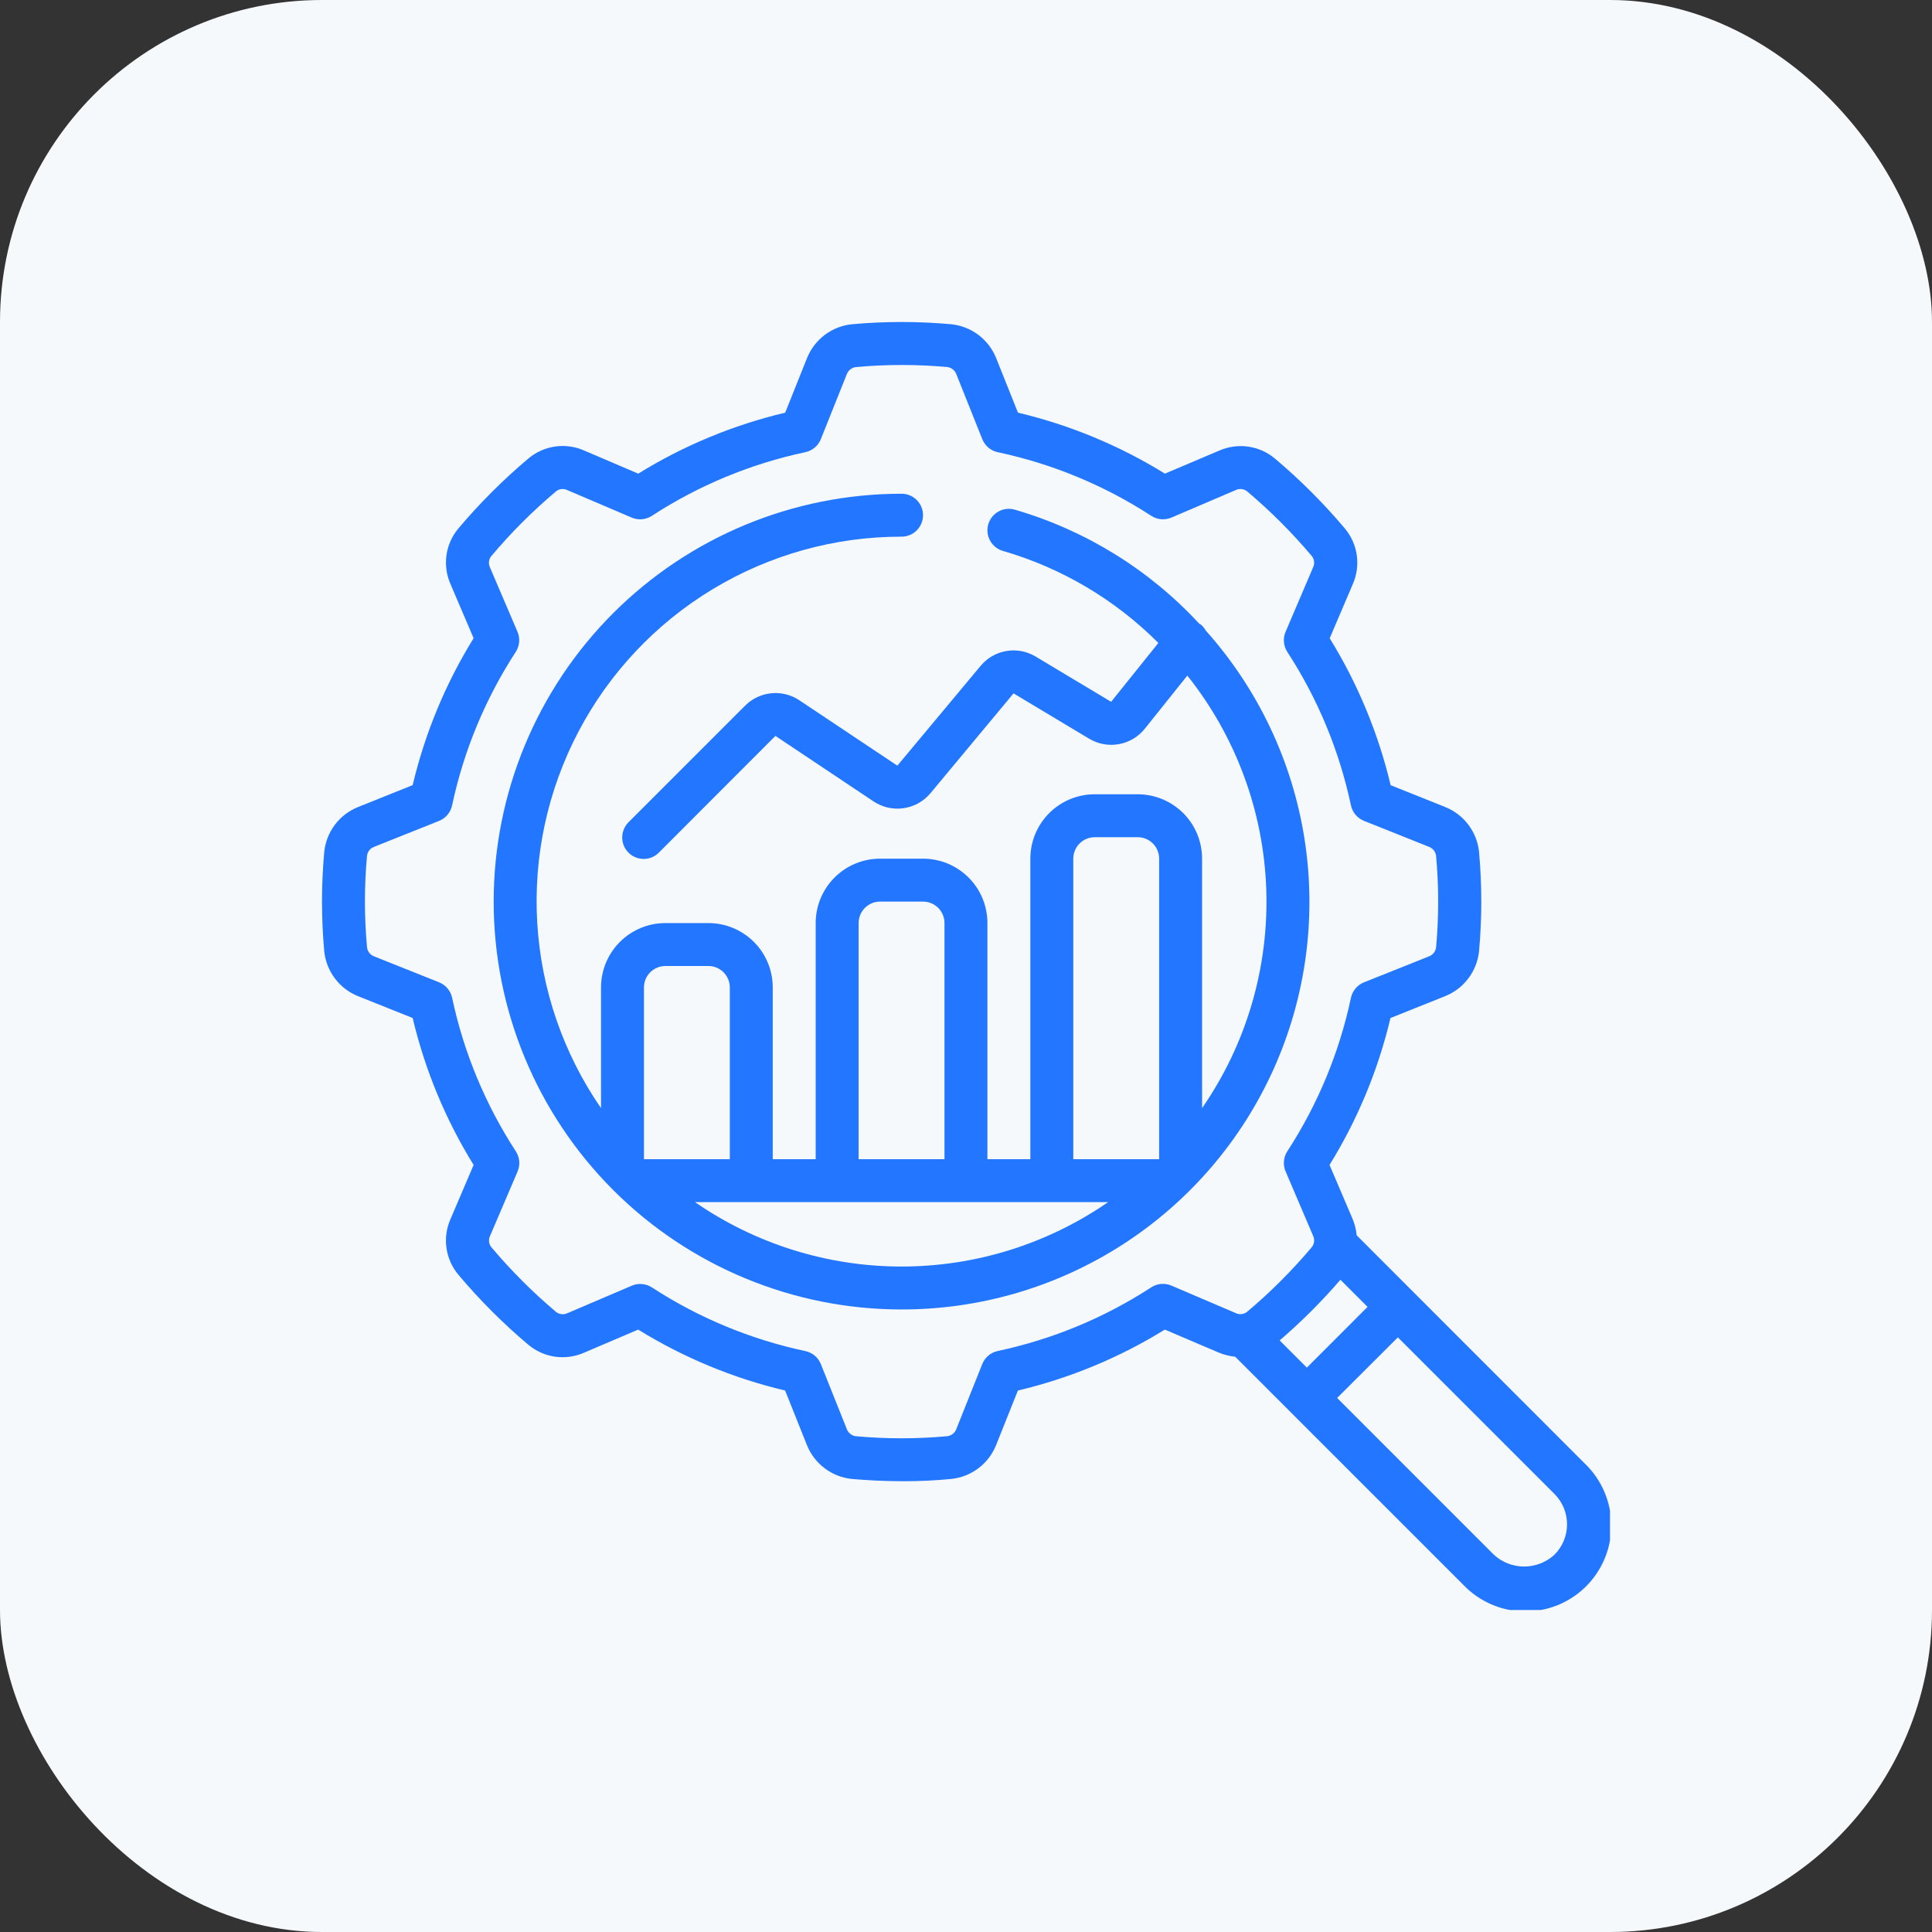
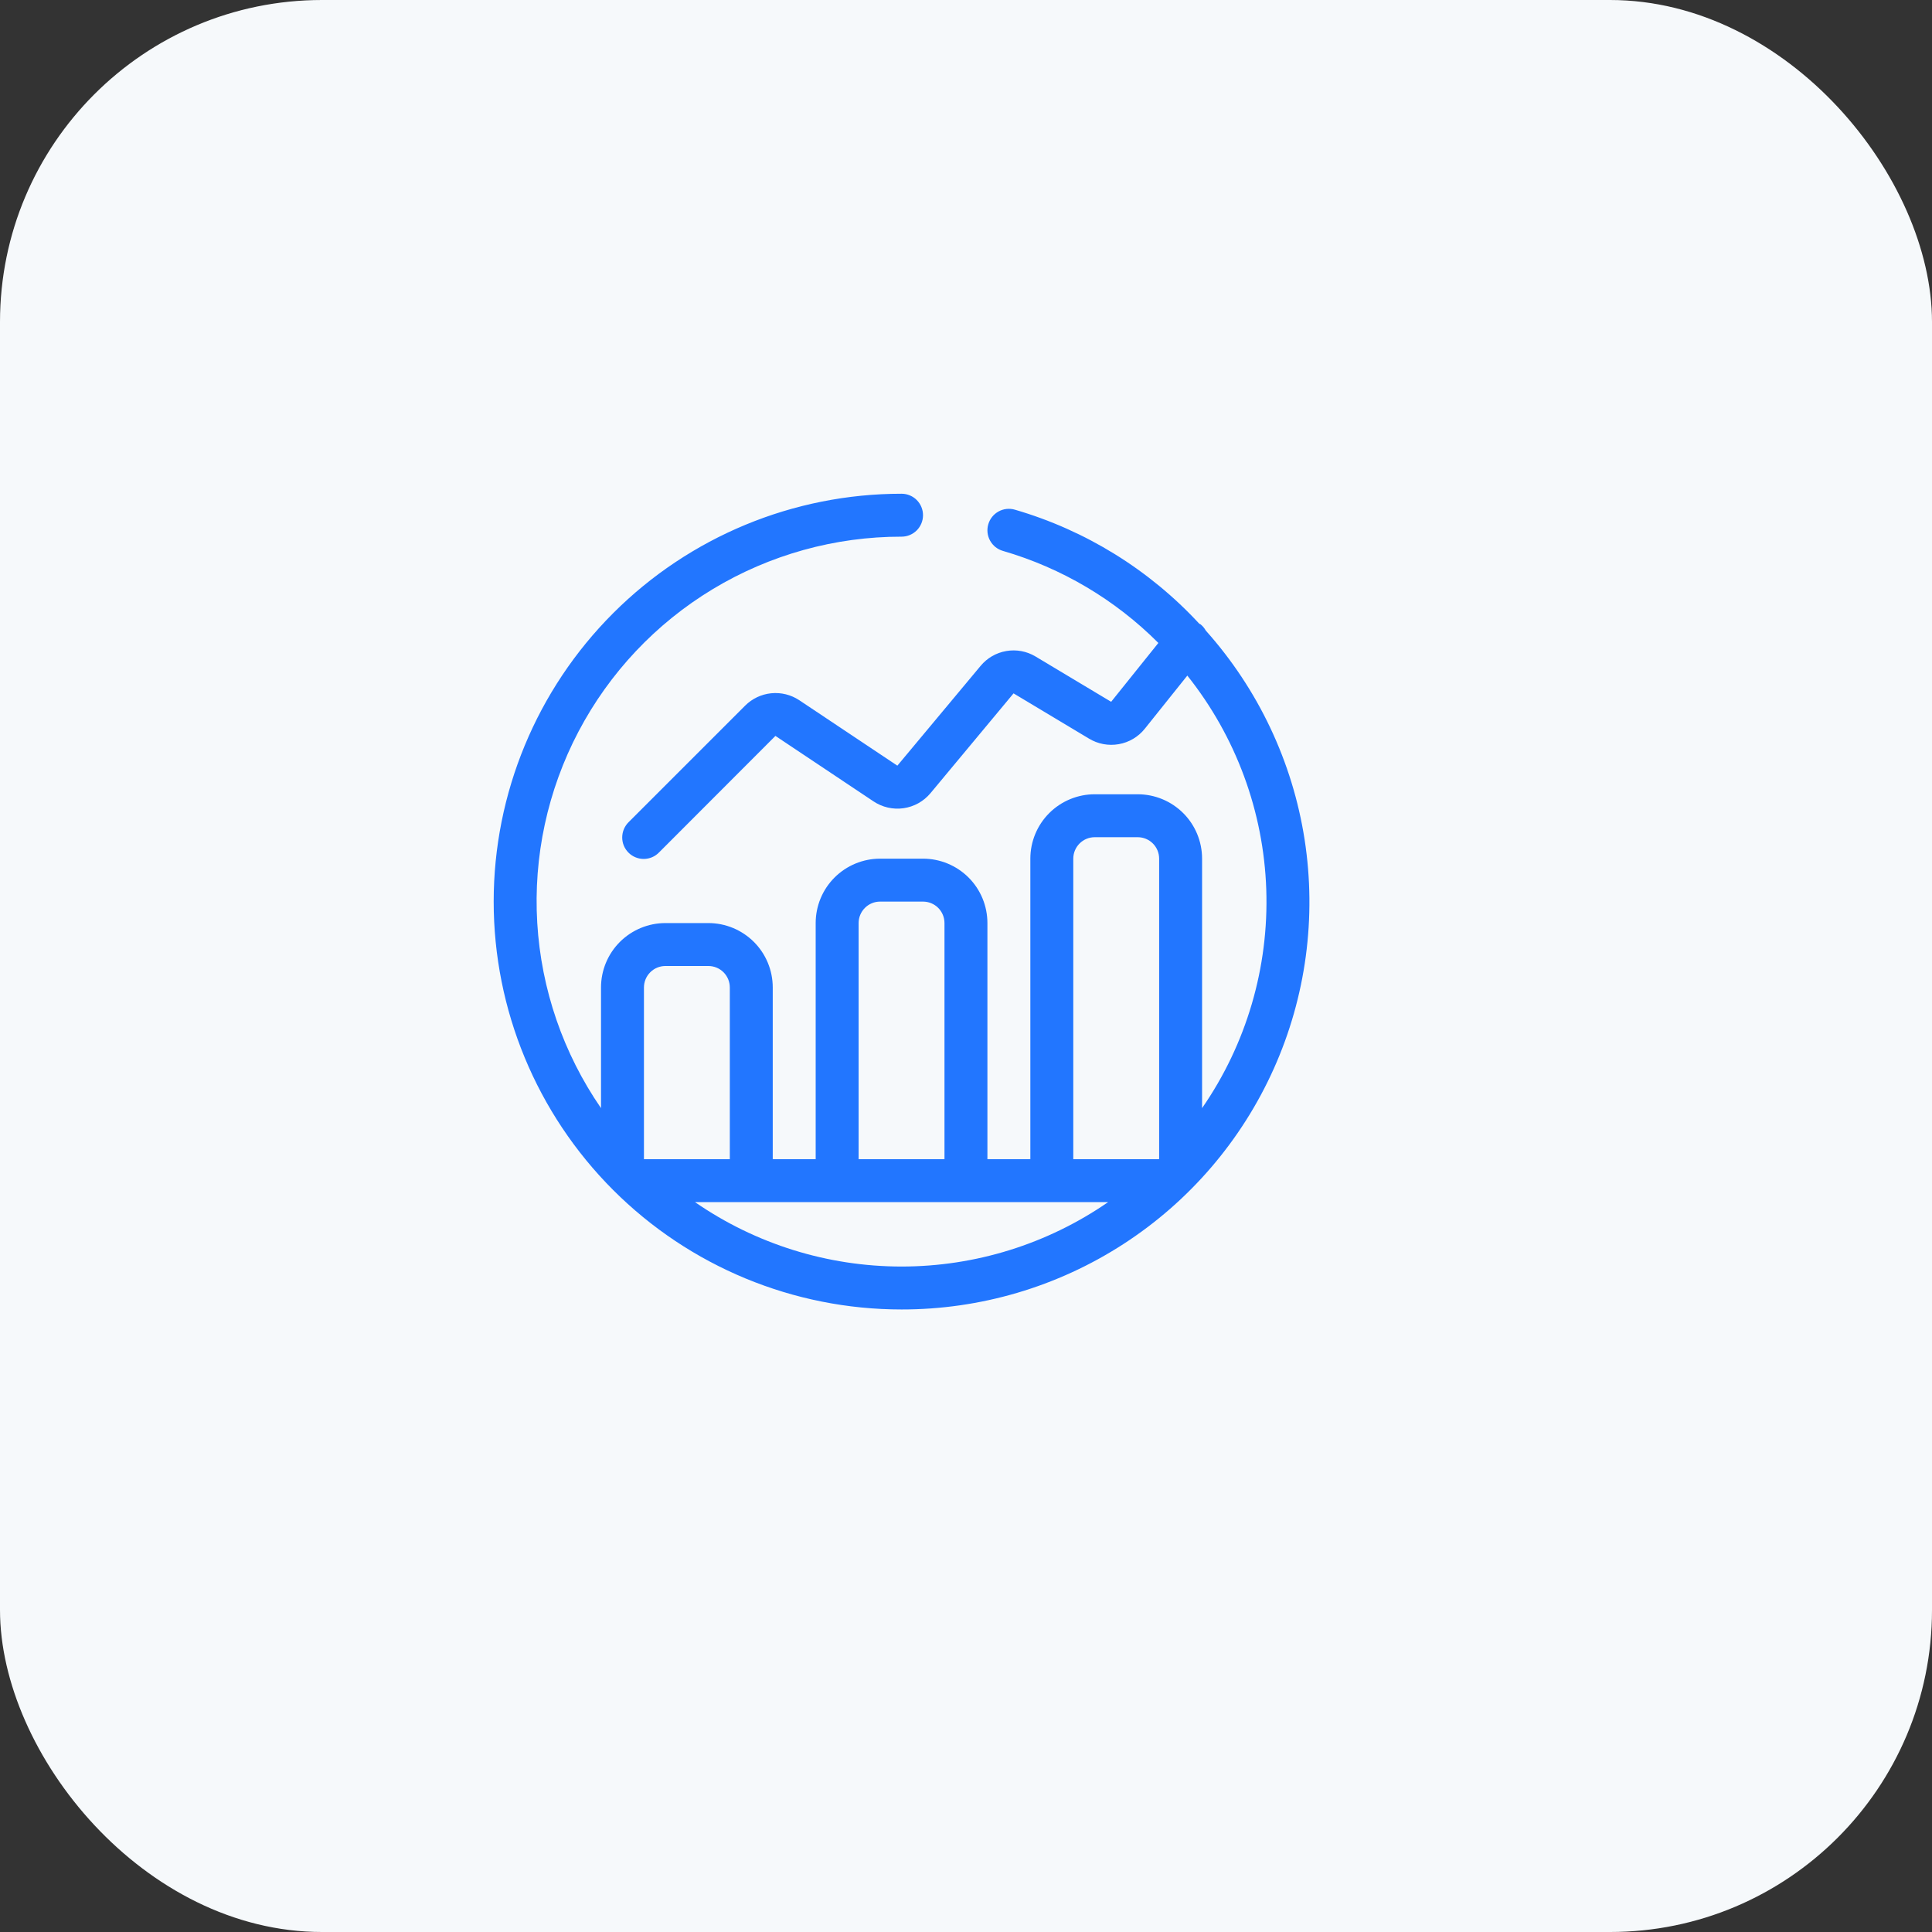
<svg xmlns="http://www.w3.org/2000/svg" width="72" height="72" viewBox="0 0 72 72" fill="none">
  <rect x="0" y="0" width="72" height="72" fill="#333333" stroke="none" />
  <rect width="72" height="72" rx="12" fill="#F6F9FB" />
  <g clip-path="url(#clip0_10616_20103)">
-     <path d="M17.087 47.511C17.878 48.451 18.749 49.322 19.689 50.114C19.973 50.353 20.319 50.508 20.686 50.56C21.054 50.612 21.429 50.56 21.769 50.41L23.783 49.55C25.475 50.596 27.324 51.362 29.259 51.821L30.072 53.855C30.209 54.197 30.438 54.496 30.732 54.718C31.027 54.941 31.377 55.078 31.744 55.116C32.254 55.161 32.916 55.201 33.658 55.201C34.218 55.201 34.831 55.178 35.45 55.116C35.818 55.078 36.168 54.94 36.463 54.717C36.758 54.495 36.986 54.195 37.123 53.852L37.934 51.821C39.87 51.362 41.719 50.596 43.41 49.55L45.424 50.409C45.617 50.489 45.822 50.541 46.031 50.56L54.535 59.064C54.829 59.372 55.182 59.618 55.573 59.788C55.964 59.958 56.384 60.048 56.81 60.053C57.236 60.058 57.659 59.978 58.054 59.817C58.449 59.657 58.807 59.419 59.109 59.118C59.41 58.817 59.649 58.458 59.81 58.064C59.971 57.669 60.052 57.247 60.048 56.821C60.043 56.395 59.954 55.974 59.785 55.583C59.616 55.191 59.37 54.838 59.062 54.543L50.559 46.036C50.54 45.827 50.489 45.622 50.408 45.428L49.548 43.414C50.594 41.722 51.361 39.873 51.819 37.938L53.855 37.124C54.197 36.987 54.497 36.759 54.719 36.465C54.942 36.171 55.081 35.821 55.119 35.454C55.232 34.219 55.232 32.977 55.119 31.742C55.081 31.376 54.943 31.027 54.72 30.733C54.498 30.439 54.199 30.211 53.857 30.075L51.825 29.262C51.366 27.327 50.599 25.478 49.554 23.787L50.413 21.773C50.563 21.433 50.616 21.058 50.563 20.69C50.511 20.323 50.356 19.977 50.117 19.693C49.325 18.753 48.454 17.883 47.514 17.09C47.23 16.851 46.885 16.697 46.517 16.644C46.149 16.592 45.774 16.644 45.434 16.794L43.413 17.651C41.721 16.605 39.872 15.838 37.937 15.379L37.124 13.346C36.987 13.003 36.759 12.704 36.464 12.482C36.17 12.26 35.82 12.122 35.453 12.084C34.22 11.972 32.979 11.972 31.746 12.084C31.378 12.122 31.028 12.26 30.733 12.483C30.439 12.706 30.211 13.005 30.074 13.348L29.262 15.379C27.326 15.838 25.477 16.605 23.786 17.651L21.772 16.791C21.433 16.64 21.057 16.588 20.689 16.64C20.322 16.693 19.976 16.848 19.692 17.087C18.751 17.879 17.879 18.75 17.086 19.69C16.846 19.974 16.692 20.319 16.639 20.687C16.587 21.055 16.639 21.43 16.79 21.77L17.65 23.784C16.604 25.476 15.837 27.325 15.379 29.26L13.345 30.075C13.002 30.212 12.704 30.44 12.481 30.735C12.259 31.029 12.122 31.379 12.084 31.747C11.972 32.979 11.972 34.219 12.084 35.452C12.121 35.82 12.259 36.17 12.482 36.465C12.704 36.761 13.004 36.989 13.347 37.126L15.379 37.938C15.837 39.873 16.604 41.722 17.65 43.414L16.791 45.427C16.639 45.767 16.586 46.143 16.639 46.512C16.691 46.88 16.846 47.227 17.087 47.511ZM49.954 47.693L50.965 48.704L48.703 50.967L47.689 49.954C48.499 49.257 49.256 48.502 49.954 47.693ZM57.926 57.943C57.618 58.225 57.215 58.381 56.797 58.38C56.38 58.38 55.977 58.221 55.67 57.938L49.831 52.098L52.095 49.84L57.935 55.68C58.234 55.981 58.401 56.389 58.399 56.813C58.398 57.237 58.228 57.644 57.926 57.943ZM16.849 37.184C16.822 37.056 16.763 36.936 16.678 36.835C16.593 36.735 16.485 36.657 16.363 36.608L13.943 35.641C13.872 35.614 13.81 35.569 13.763 35.509C13.716 35.45 13.687 35.379 13.678 35.303C13.574 34.167 13.574 33.023 13.678 31.887C13.688 31.814 13.718 31.745 13.764 31.687C13.81 31.63 13.871 31.586 13.94 31.56L16.363 30.592C16.485 30.543 16.593 30.465 16.677 30.365C16.762 30.264 16.821 30.145 16.848 30.016C17.281 27.979 18.086 26.04 19.221 24.294C19.292 24.184 19.335 24.059 19.347 23.928C19.358 23.798 19.337 23.666 19.286 23.546L18.26 21.146C18.228 21.078 18.215 21.002 18.224 20.927C18.233 20.852 18.262 20.781 18.31 20.723C19.046 19.849 19.855 19.04 20.729 18.305C20.787 18.26 20.857 18.233 20.93 18.226C21.003 18.219 21.077 18.233 21.142 18.265L23.543 19.29C23.663 19.341 23.794 19.362 23.925 19.351C24.055 19.339 24.181 19.296 24.291 19.225C26.037 18.088 27.978 17.284 30.015 16.851C30.144 16.823 30.264 16.764 30.364 16.679C30.465 16.595 30.543 16.486 30.591 16.364L31.558 13.944C31.585 13.874 31.631 13.812 31.69 13.765C31.75 13.719 31.82 13.689 31.895 13.68C33.032 13.576 34.175 13.576 35.311 13.68C35.385 13.69 35.454 13.72 35.511 13.767C35.569 13.813 35.613 13.874 35.639 13.943L36.607 16.366C36.656 16.488 36.734 16.596 36.834 16.681C36.935 16.766 37.055 16.825 37.183 16.852C39.22 17.285 41.16 18.089 42.905 19.224C43.015 19.295 43.141 19.339 43.271 19.35C43.402 19.361 43.533 19.34 43.654 19.289L46.054 18.263C46.122 18.231 46.198 18.218 46.273 18.227C46.348 18.235 46.419 18.265 46.478 18.313C47.351 19.049 48.159 19.858 48.895 20.732C48.938 20.791 48.965 20.86 48.972 20.933C48.979 21.006 48.966 21.08 48.934 21.146L47.91 23.546C47.858 23.666 47.837 23.798 47.849 23.928C47.86 24.059 47.903 24.184 47.974 24.294C49.11 26.04 49.914 27.979 50.346 30.016C50.374 30.145 50.433 30.265 50.518 30.365C50.602 30.465 50.711 30.543 50.833 30.592L53.253 31.558C53.323 31.584 53.384 31.629 53.431 31.687C53.478 31.745 53.508 31.814 53.519 31.888V31.897C53.622 33.033 53.622 34.176 53.519 35.312C53.508 35.385 53.478 35.454 53.432 35.512C53.386 35.57 53.325 35.614 53.256 35.64L50.833 36.608C50.711 36.657 50.602 36.735 50.518 36.835C50.433 36.936 50.374 37.056 50.346 37.184C49.914 39.221 49.11 41.16 47.974 42.906C47.903 43.016 47.86 43.141 47.849 43.272C47.837 43.403 47.858 43.534 47.91 43.654L48.935 46.054C48.968 46.123 48.98 46.199 48.972 46.274C48.963 46.349 48.933 46.42 48.886 46.478C48.15 47.352 47.341 48.16 46.467 48.895C46.408 48.939 46.338 48.966 46.265 48.973C46.192 48.98 46.119 48.967 46.053 48.935L43.653 47.91C43.532 47.859 43.401 47.838 43.27 47.849C43.14 47.861 43.014 47.904 42.904 47.975C41.159 49.111 39.219 49.915 37.182 50.348C37.054 50.376 36.934 50.434 36.834 50.519C36.733 50.603 36.655 50.712 36.606 50.834L35.64 53.256C35.614 53.327 35.568 53.389 35.508 53.436C35.449 53.483 35.378 53.513 35.303 53.523C34.166 53.627 33.023 53.627 31.887 53.523C31.814 53.512 31.745 53.482 31.687 53.436C31.629 53.389 31.585 53.328 31.559 53.259L30.591 50.837C30.543 50.715 30.465 50.607 30.364 50.522C30.264 50.437 30.144 50.379 30.015 50.351C27.979 49.918 26.039 49.114 24.294 47.978C24.184 47.907 24.058 47.864 23.927 47.853C23.797 47.841 23.665 47.862 23.545 47.914L21.145 48.939C21.077 48.971 21.001 48.984 20.926 48.975C20.851 48.966 20.78 48.937 20.721 48.89C19.848 48.154 19.039 47.344 18.304 46.471C18.26 46.412 18.233 46.342 18.226 46.269C18.219 46.196 18.232 46.123 18.264 46.057L19.289 43.657C19.34 43.536 19.361 43.405 19.35 43.274C19.339 43.144 19.295 43.018 19.224 42.908C18.088 41.162 17.282 39.222 16.849 37.184Z" fill="#2276FF" />
    <path d="M33.598 48.8C36.53 48.803 39.4 47.958 41.862 46.365C44.324 44.773 46.272 42.502 47.471 39.826C48.67 37.151 49.068 34.185 48.619 31.288C48.169 28.391 46.89 25.686 44.937 23.5C44.888 23.413 44.824 23.335 44.746 23.271C44.73 23.258 44.71 23.255 44.692 23.243C42.83 21.229 40.454 19.76 37.82 18.994C37.719 18.964 37.613 18.956 37.509 18.967C37.405 18.979 37.303 19.011 37.212 19.062C37.12 19.113 37.038 19.181 36.973 19.263C36.907 19.346 36.859 19.44 36.83 19.541C36.8 19.642 36.792 19.747 36.803 19.852C36.815 19.956 36.847 20.057 36.898 20.149C36.949 20.241 37.017 20.322 37.099 20.388C37.182 20.453 37.276 20.502 37.377 20.531C39.566 21.167 41.559 22.347 43.169 23.961L41.409 26.154L38.59 24.465C38.263 24.269 37.877 24.197 37.502 24.262C37.126 24.326 36.786 24.523 36.543 24.817L33.442 28.534L29.785 26.094C29.477 25.89 29.108 25.799 28.74 25.836C28.372 25.873 28.029 26.037 27.768 26.298L23.432 30.634C23.356 30.708 23.295 30.796 23.253 30.894C23.211 30.992 23.189 31.097 23.188 31.203C23.187 31.309 23.207 31.414 23.247 31.513C23.288 31.611 23.347 31.7 23.422 31.775C23.497 31.851 23.587 31.91 23.685 31.95C23.783 31.99 23.889 32.011 23.995 32.01C24.101 32.009 24.206 31.987 24.304 31.945C24.401 31.903 24.489 31.842 24.563 31.765L28.898 27.425L32.55 29.863C32.879 30.084 33.279 30.176 33.672 30.12C34.065 30.064 34.423 29.864 34.677 29.559L37.772 25.84L40.584 27.526C40.916 27.727 41.311 27.801 41.693 27.733C42.076 27.666 42.421 27.461 42.664 27.157L44.248 25.177C46.059 27.449 47.091 30.243 47.19 33.146C47.289 36.05 46.451 38.908 44.798 41.297V32C44.798 31.363 44.546 30.753 44.096 30.303C43.645 29.853 43.035 29.6 42.398 29.6H40.798C40.162 29.6 39.551 29.853 39.101 30.303C38.651 30.753 38.398 31.363 38.398 32V43.2H36.798V34.4C36.798 33.763 36.546 33.153 36.096 32.703C35.645 32.253 35.035 32 34.398 32H32.798C32.162 32 31.552 32.253 31.101 32.703C30.651 33.153 30.398 33.763 30.398 34.4V43.2H28.798V36.8C28.798 36.163 28.546 35.553 28.096 35.103C27.645 34.653 27.035 34.4 26.398 34.4H24.798C24.162 34.4 23.552 34.653 23.101 35.103C22.651 35.553 22.398 36.163 22.398 36.8V41.297C20.992 39.257 20.17 36.871 20.022 34.397C19.874 31.923 20.406 29.456 21.559 27.263C22.713 25.069 24.444 23.233 26.566 21.953C28.689 20.673 31.12 19.997 33.598 20C33.811 20 34.014 19.916 34.164 19.766C34.314 19.616 34.398 19.412 34.398 19.2C34.398 18.988 34.314 18.784 34.164 18.634C34.014 18.484 33.811 18.4 33.598 18.4C29.567 18.4 25.701 20.001 22.85 22.852C20 25.702 18.398 29.569 18.398 33.6C18.398 37.631 20 41.497 22.85 44.348C25.701 47.199 29.567 48.8 33.598 48.8ZM25.901 44.8H41.296C39.033 46.363 36.349 47.2 33.598 47.2C30.848 47.2 28.163 46.363 25.901 44.8ZM39.998 32C39.998 31.788 40.083 31.584 40.233 31.434C40.383 31.284 40.586 31.2 40.798 31.2H42.398C42.611 31.2 42.814 31.284 42.964 31.434C43.114 31.584 43.198 31.788 43.198 32V43.2H39.998V32ZM31.998 34.4C31.998 34.188 32.083 33.984 32.233 33.834C32.383 33.684 32.586 33.6 32.798 33.6H34.398C34.611 33.6 34.814 33.684 34.964 33.834C35.114 33.984 35.198 34.188 35.198 34.4V43.2H31.998V34.4ZM24.798 36H26.398C26.611 36 26.814 36.084 26.964 36.234C27.114 36.384 27.198 36.588 27.198 36.8V43.2H23.998V36.8C23.998 36.588 24.083 36.384 24.233 36.234C24.383 36.084 24.586 36 24.798 36Z" fill="#2276FF" />
  </g>
  <defs>
    <clipPath id="clip0_10616_20103">
      <rect width="48" height="48" fill="white" transform="translate(12 12)" />
    </clipPath>
  </defs>
</svg>